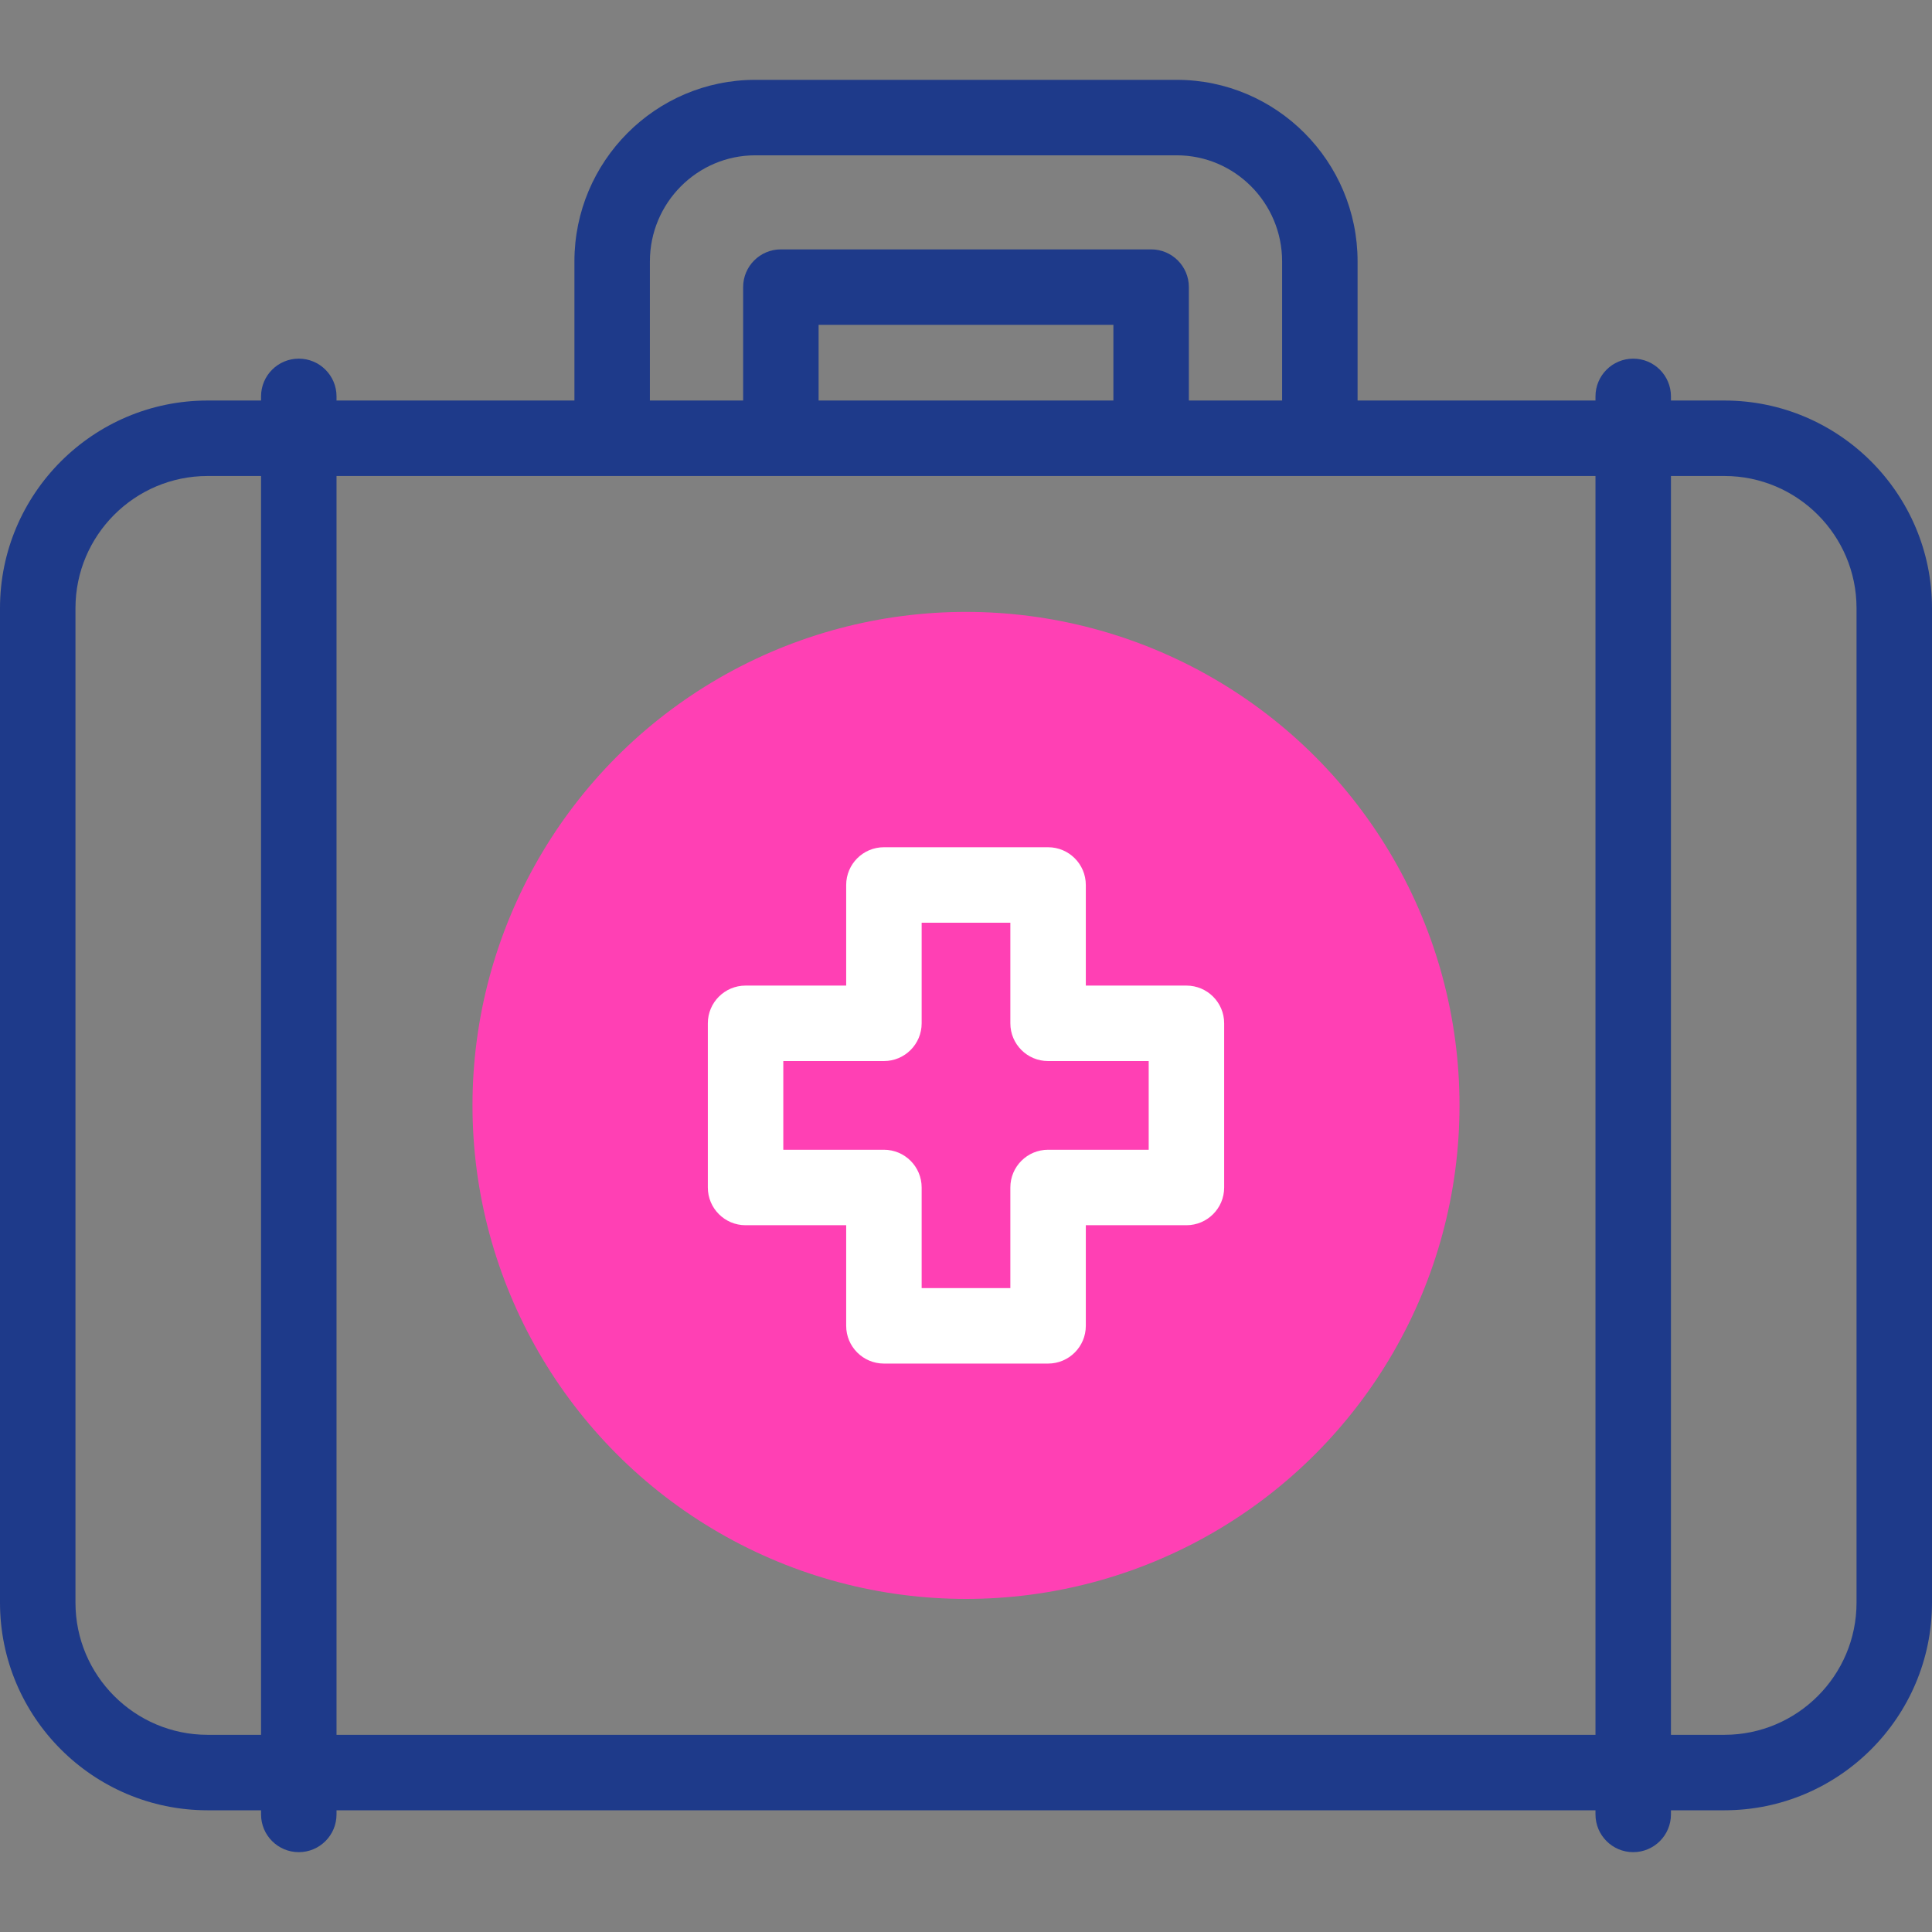
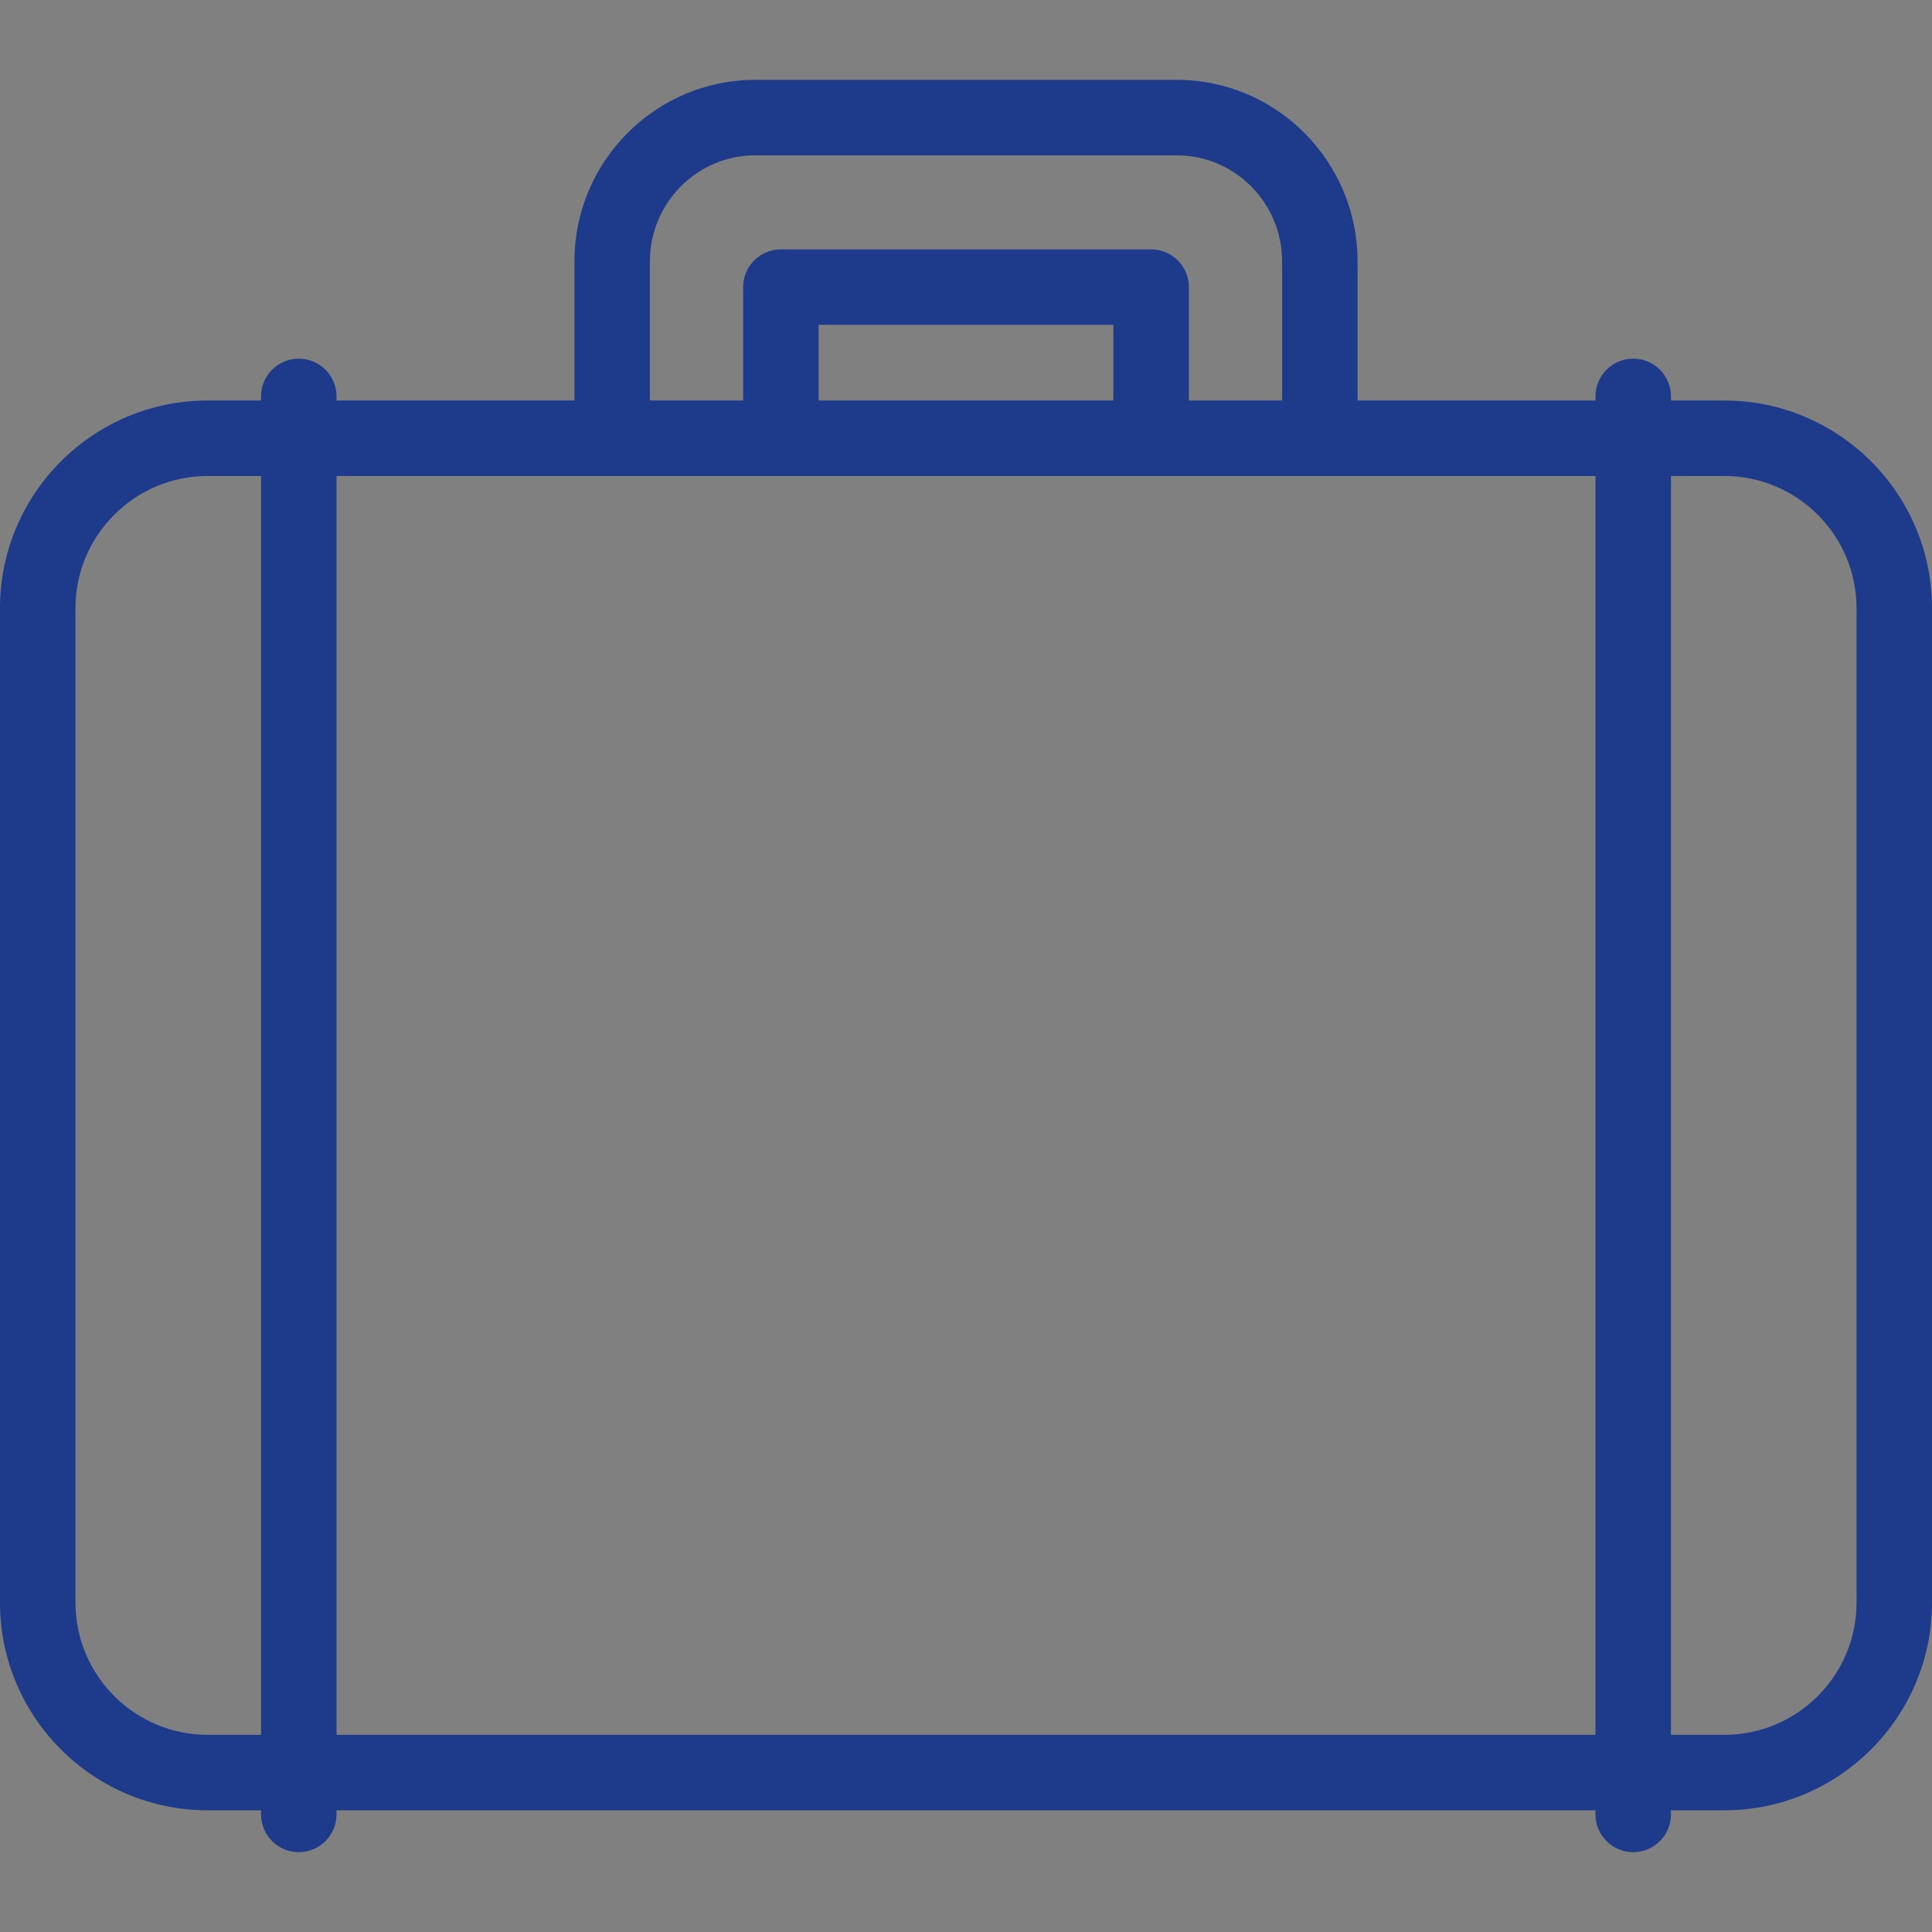
<svg xmlns="http://www.w3.org/2000/svg" version="1.1" id="Capa_1" x="0px" y="0px" viewBox="0 0 512 512" style="enable-background:new 0 0 512 512;" xml:space="preserve" width="512" height="512">
  <rect x="0" y="0" width="512" height="512" fill="#808080" stroke="none" />
  <g>
    <g>
-       <circle style="fill:#ff40b4;" cx="256" cy="292.944" r="130.787" />
-     </g>
+       </g>
    <g>
-       <path style="fill:#1e3a8a;" d="M456.975,106.143h-14.156v-1.096c0-5.522-4.478-10-10-10s-10,4.478-10,10v1.096h-63.046V69.278&#10;&#09;&#09;&#09;c0-26.533-21.503-48.119-47.933-48.119H200.16c-26.43,0-47.932,21.586-47.932,48.119v36.864H89.182v-1.096c0-5.522-4.477-10-10-10&#10;&#09;&#09;&#09;s-10,4.478-10,10v1.096H55.025C24.684,106.143,0,130.827,0,161.168V424.72c0,30.341,24.684,55.025,55.025,55.025h14.157v1.096&#10;&#09;&#09;&#09;c0,5.522,4.477,10,10,10s10-4.478,10-10v-1.096h333.637v1.096c0,5.522,4.478,10,10,10s10-4.478,10-10v-1.096h14.156&#10;&#09;&#09;&#09;c30.341,0,55.025-24.685,55.025-55.025V161.168C512,130.827,487.315,106.143,456.975,106.143z M172.228,69.278&#10;&#09;&#09;&#09;c0-15.505,12.53-28.119,27.932-28.119h111.68c15.402,0,27.933,12.614,27.933,28.119v36.864h-24.711V76.09c0-5.522-4.478-10-10-10&#10;&#09;&#09;&#09;h-98.124c-5.523,0-10,4.478-10,10v30.053h-24.71V69.278z M216.938,106.143V86.09h78.124v20.053H216.938z M55.025,459.745&#10;&#09;&#09;&#09;C35.712,459.745,20,444.033,20,424.72V161.168c0-19.313,15.712-35.025,35.025-35.025h14.157v333.603H55.025z M89.182,459.745&#10;&#09;&#09;&#09;V126.143h333.637v333.603H89.182z M492,424.72c0,19.313-15.712,35.025-35.025,35.025h-14.156V126.143h14.156&#10;&#09;&#09;&#09;c19.313,0,35.025,15.712,35.025,35.025V424.72z" />
-       <path style="fill:#fff;" d="M314.417,261.191h-26.664v-26.664c0-5.522-4.478-10-10-10h-43.505c-5.523,0-10,4.478-10,10v26.664&#10;&#09;&#09;&#09;h-26.665c-5.523,0-10,4.478-10,10v43.505c0,5.522,4.477,10,10,10h26.665v26.664c0,5.522,4.477,10,10,10h43.505&#10;&#09;&#09;&#09;c5.522,0,10-4.478,10-10v-26.664h26.664c5.522,0,10-4.478,10-10v-43.505C324.417,265.669,319.939,261.191,314.417,261.191z&#10;&#09;&#09;&#09; M304.417,304.696h-26.664c-5.522,0-10,4.478-10,10v26.664h-23.505v-26.664c0-5.522-4.477-10-10-10h-26.665v-23.505h26.665&#10;&#09;&#09;&#09;c5.523,0,10-4.478,10-10v-26.664h23.505v26.664c0,5.522,4.478,10,10,10h26.664V304.696z" />
+       <path style="fill:#1e3a8a;" d="M456.975,106.143h-14.156v-1.096c0-5.522-4.478-10-10-10s-10,4.478-10,10v1.096h-63.046V69.278&#10;&#09;&#09;&#09;c0-26.533-21.503-48.119-47.933-48.119H200.16c-26.43,0-47.932,21.586-47.932,48.119v36.864H89.182v-1.096c0-5.522-4.477-10-10-10&#10;&#09;&#09;&#09;s-10,4.478-10,10v1.096H55.025C24.684,106.143,0,130.827,0,161.168V424.72c0,30.341,24.684,55.025,55.025,55.025h14.157v1.096&#10;&#09;&#09;&#09;c0,5.522,4.477,10,10,10s10-4.478,10-10v-1.096h333.637v1.096c0,5.522,4.478,10,10,10s10-4.478,10-10v-1.096h14.156&#10;&#09;&#09;&#09;c30.341,0,55.025-24.685,55.025-55.025V161.168C512,130.827,487.315,106.143,456.975,106.143z M172.228,69.278&#10;&#09;&#09;&#09;c0-15.505,12.53-28.119,27.932-28.119h111.68c15.402,0,27.933,12.614,27.933,28.119v36.864h-24.711V76.09c0-5.522-4.478-10-10-10&#10;&#09;&#09;&#09;h-98.124c-5.523,0-10,4.478-10,10v30.053h-24.71z M216.938,106.143V86.09h78.124v20.053H216.938z M55.025,459.745&#10;&#09;&#09;&#09;C35.712,459.745,20,444.033,20,424.72V161.168c0-19.313,15.712-35.025,35.025-35.025h14.157v333.603H55.025z M89.182,459.745&#10;&#09;&#09;&#09;V126.143h333.637v333.603H89.182z M492,424.72c0,19.313-15.712,35.025-35.025,35.025h-14.156V126.143h14.156&#10;&#09;&#09;&#09;c19.313,0,35.025,15.712,35.025,35.025V424.72z" />
    </g>
  </g>
</svg>